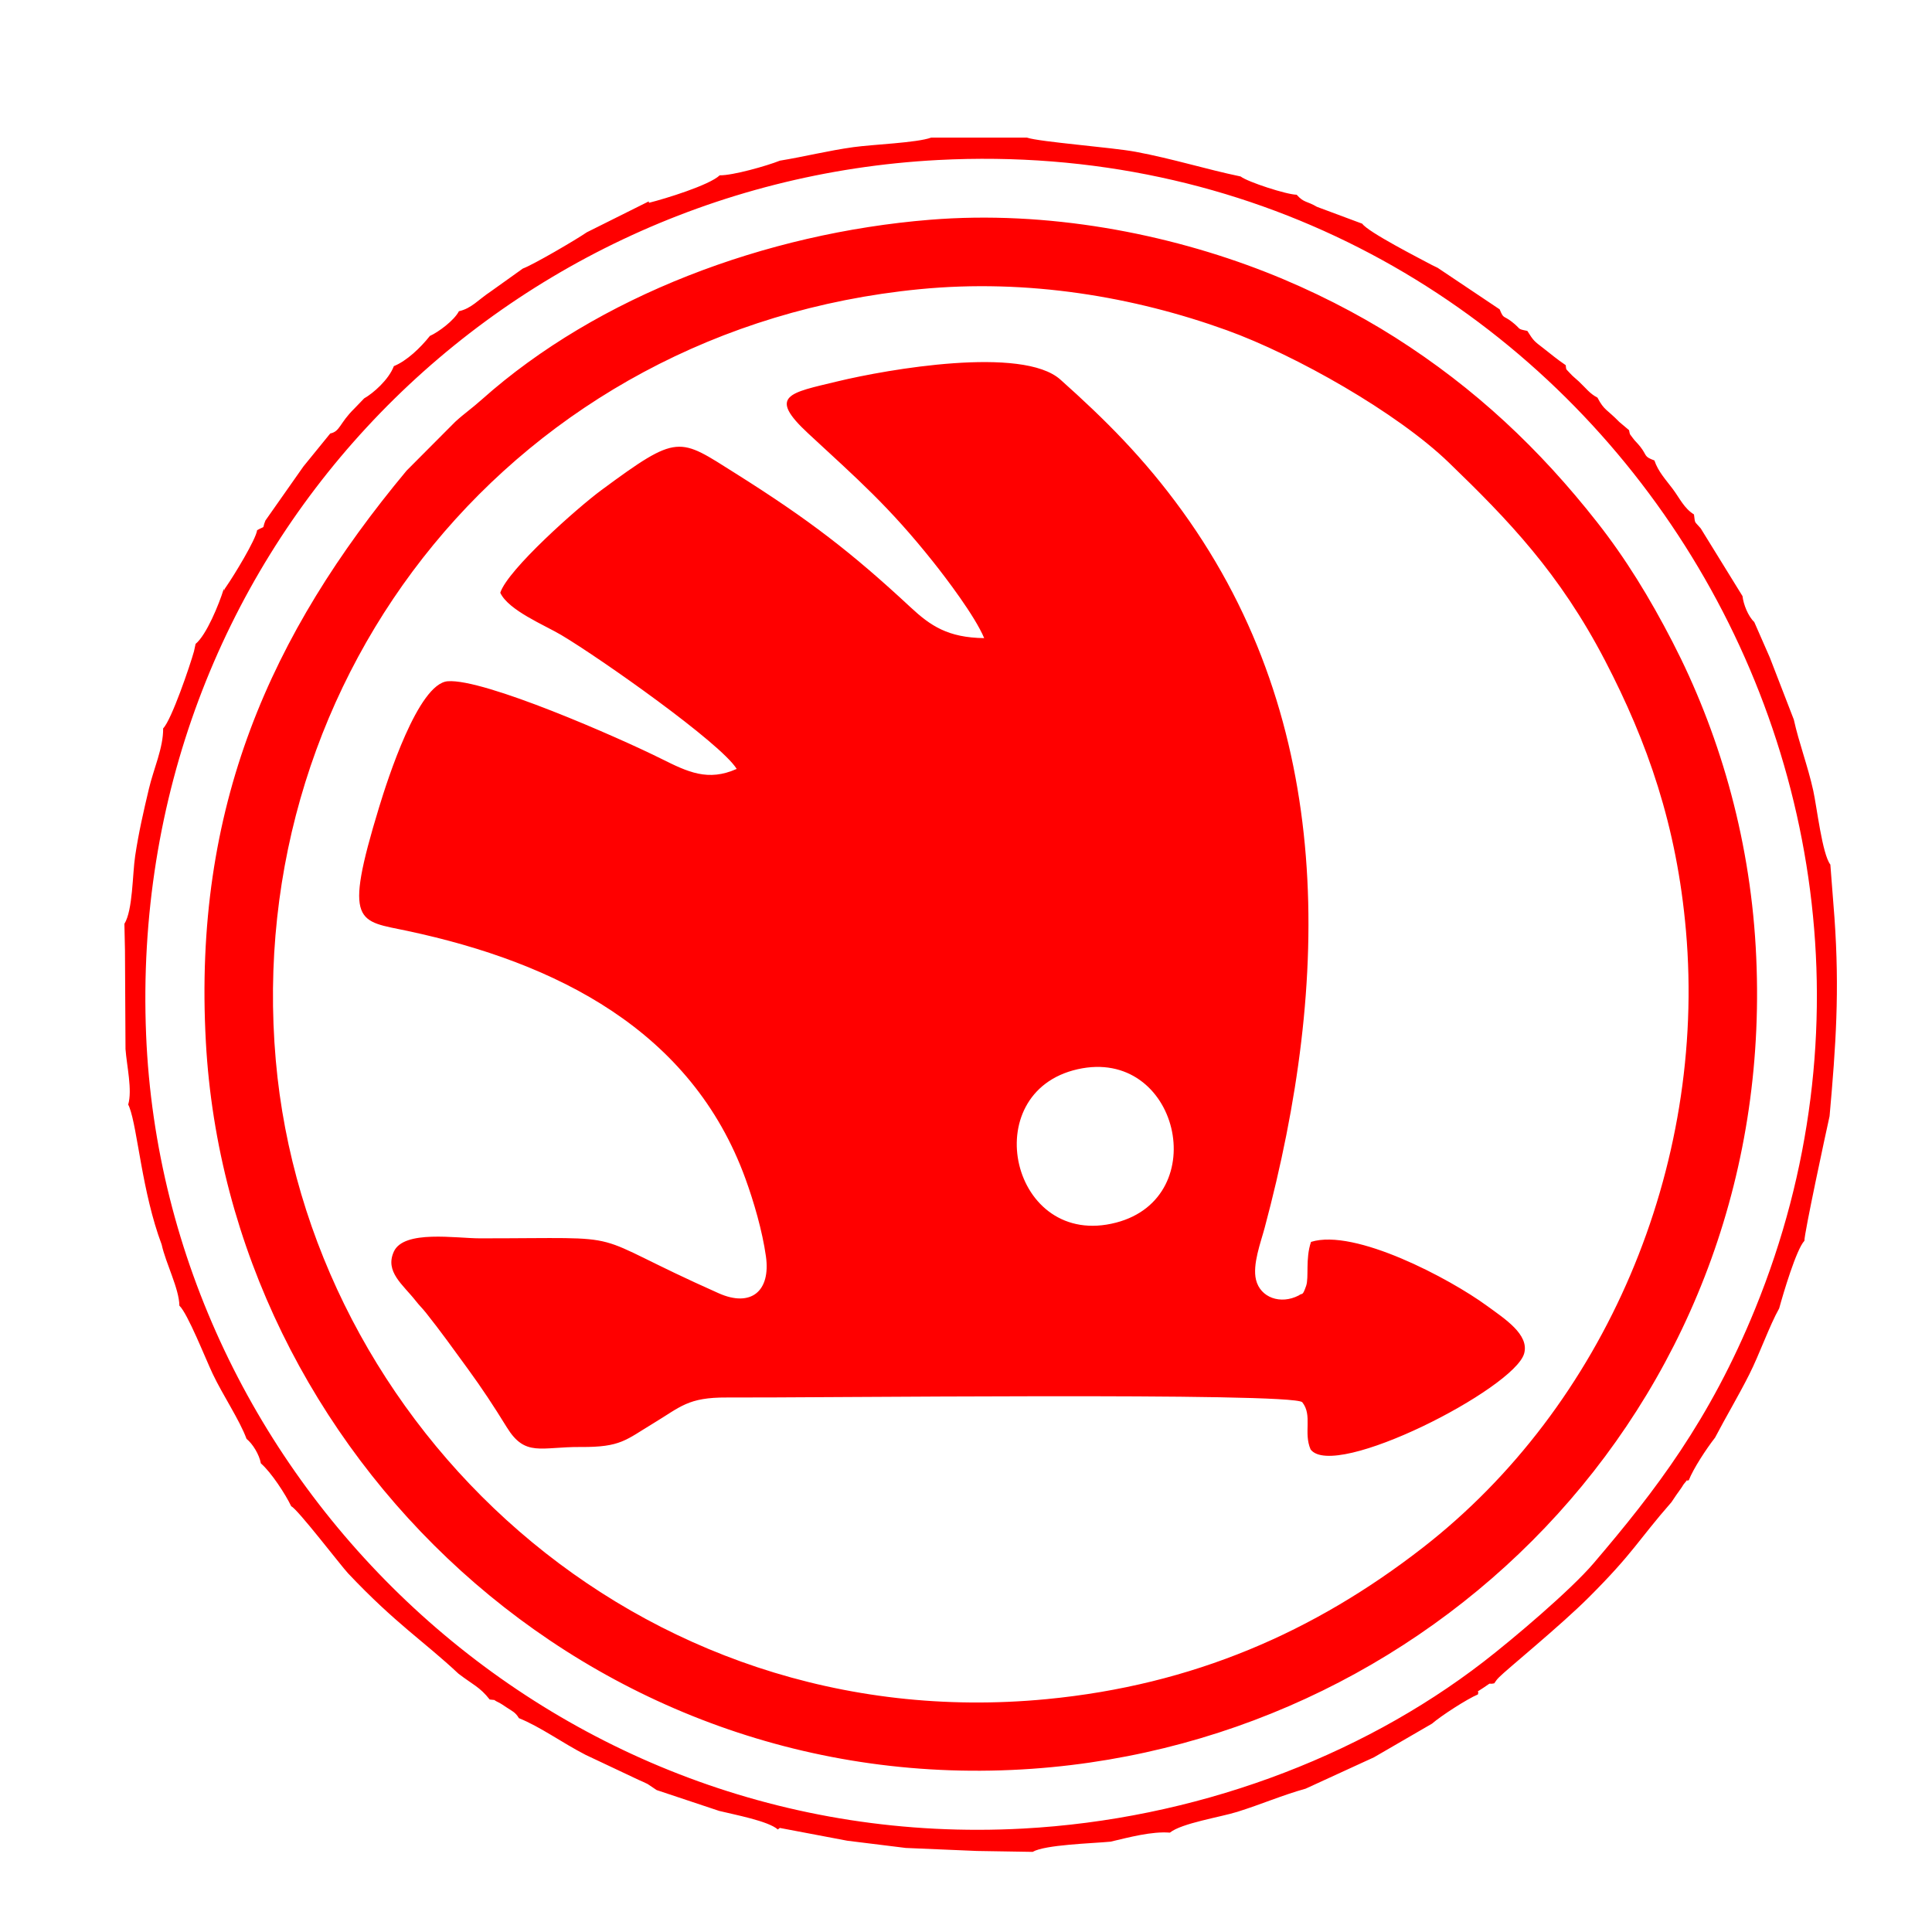
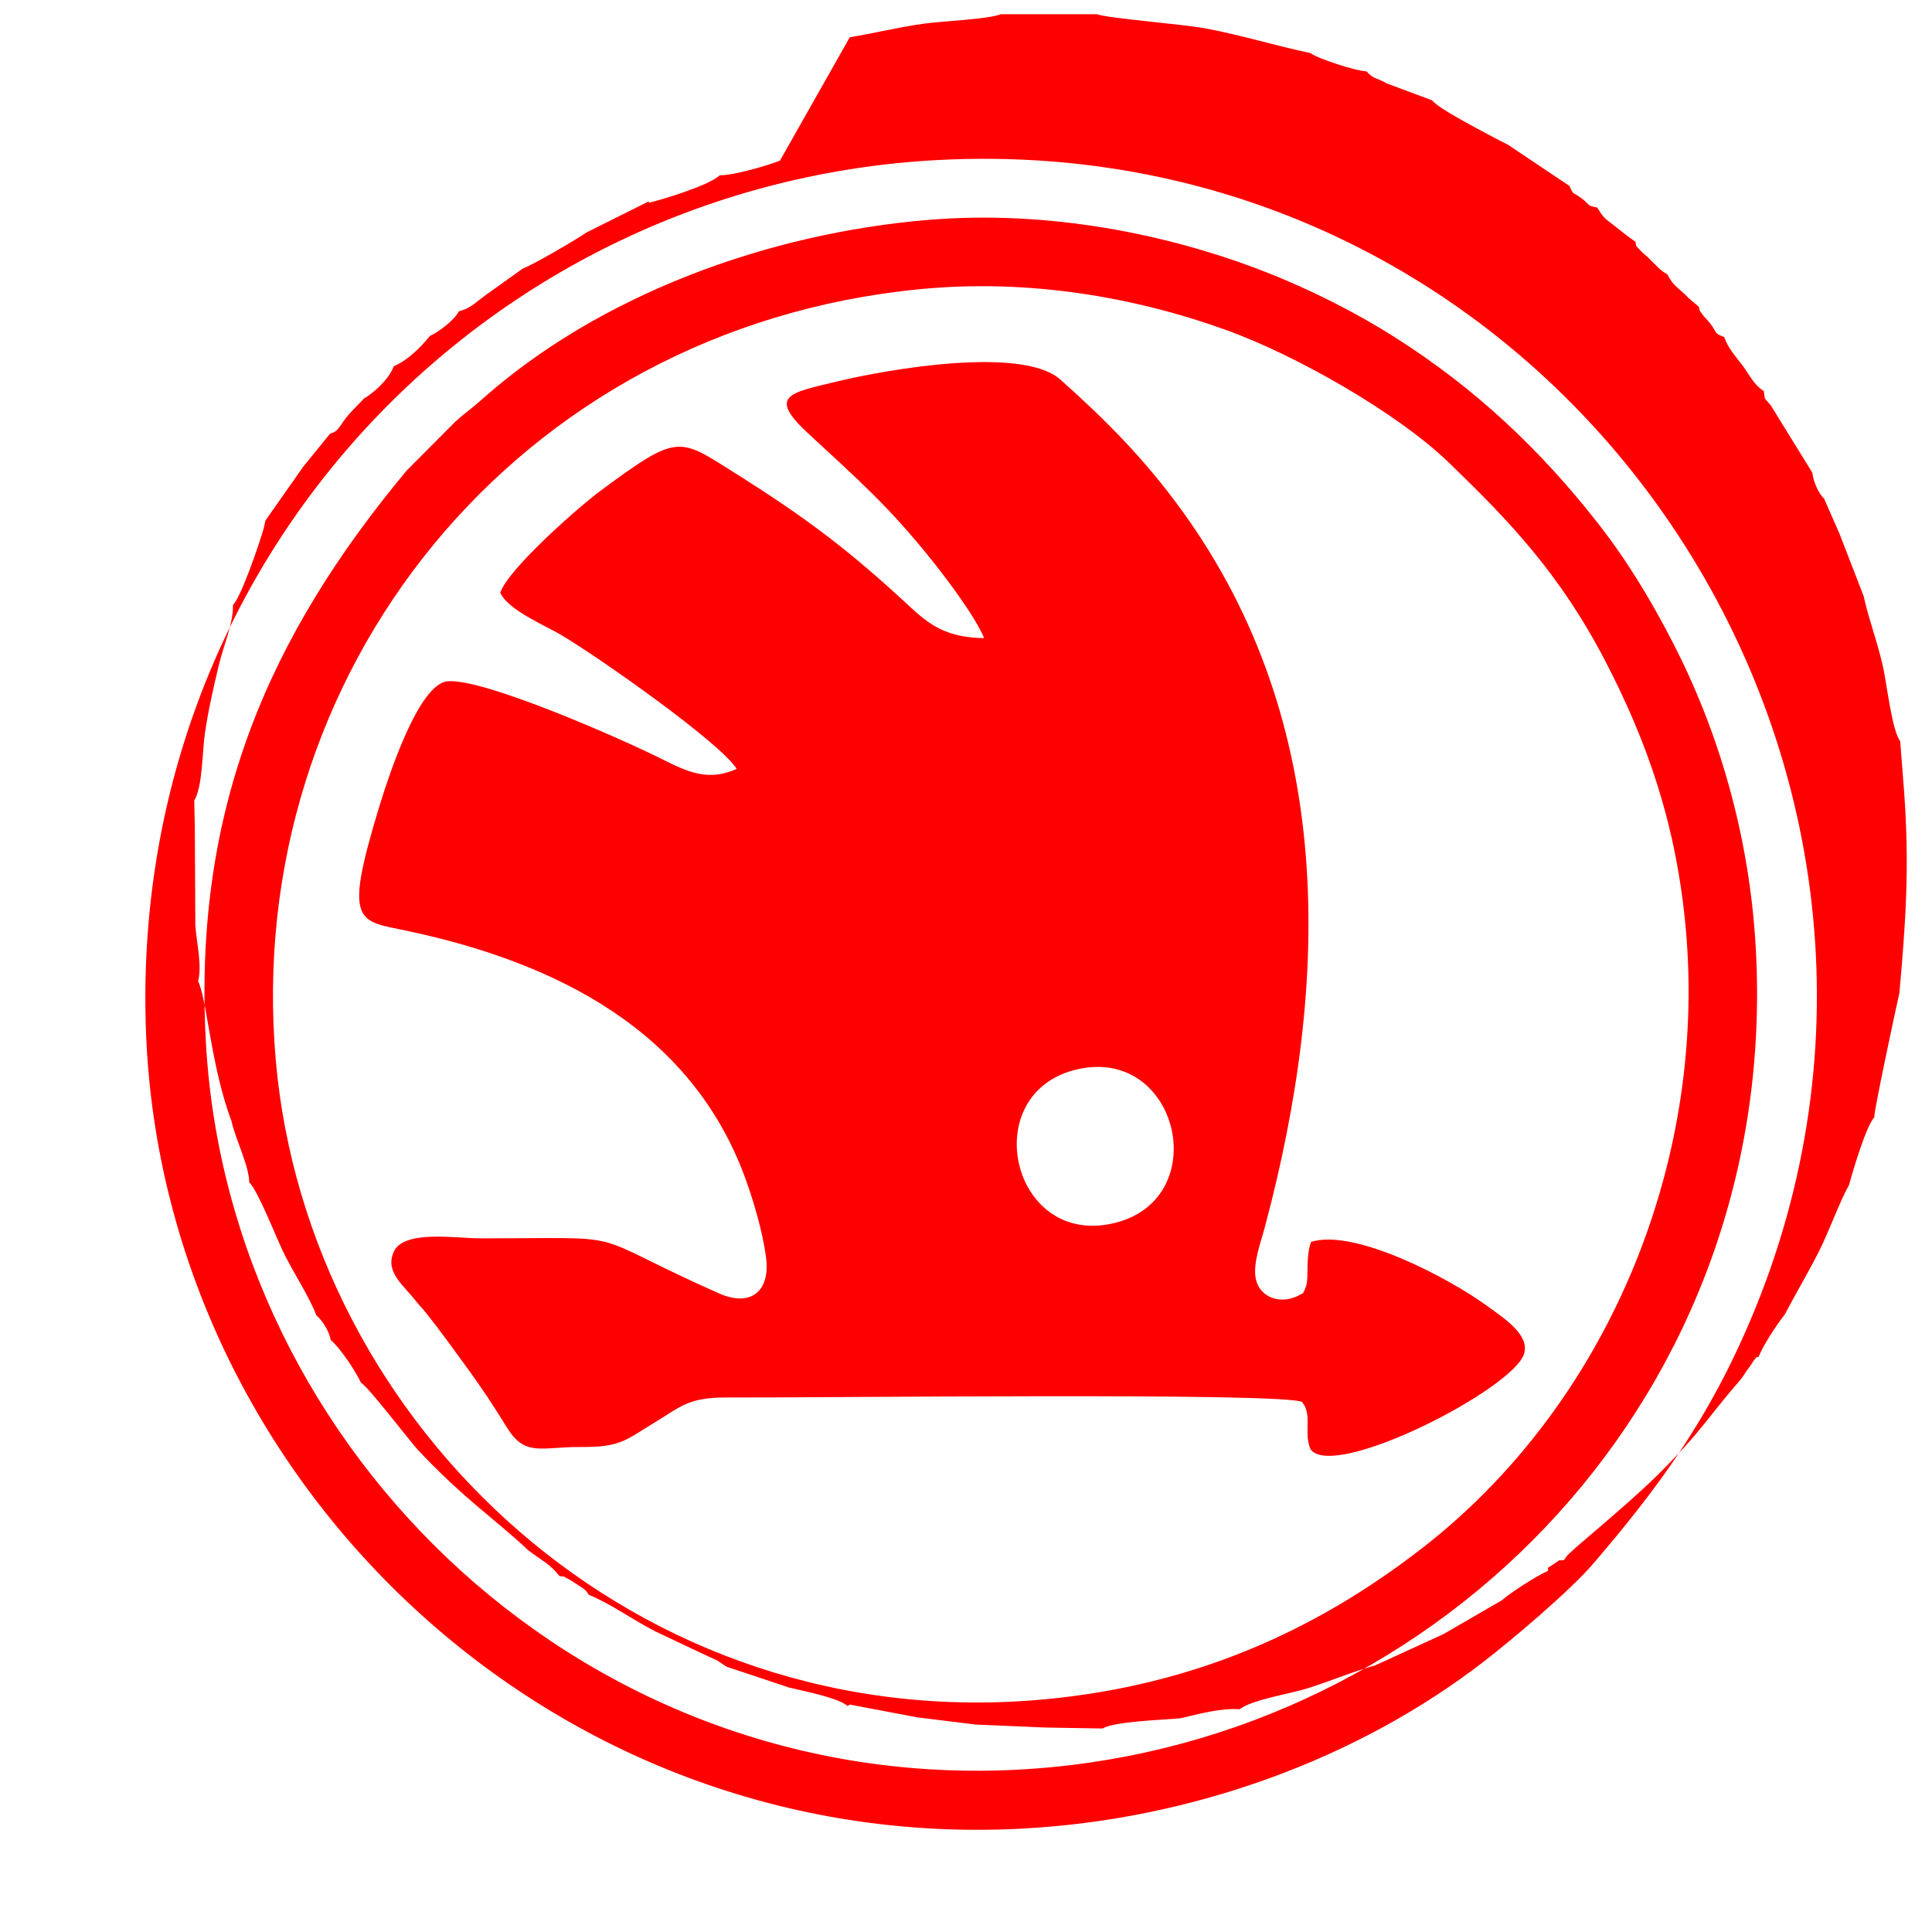
<svg xmlns="http://www.w3.org/2000/svg" xml:space="preserve" width="30px" height="30px" version="1.1" style="shape-rendering:geometricPrecision; text-rendering:geometricPrecision; image-rendering:optimizeQuality; fill-rule:evenodd; clip-rule:evenodd" viewBox="0 0 200000 200000">
  <defs>
    <style type="text/css">
   
    .fil0 {fill:#ff0000}
   
  </style>
  </defs>
  <g id="Слой_x0020_1">
-     <path class="fil0" d="M111556 110687c10430,-2351 14078,13245 3984,15877 -10853,2829 -14569,-13491 -3984,-15877zm-69308 -14304c15314,3270 29341,10255 34929,25658 856,2360 1737,5359 2112,8015 509,3610 -1546,5307 -4880,3826 -14596,-6487 -8118,-5689 -24734,-5689 -2465,0 -7859,-900 -8901,1367 -958,2085 933,3414 2256,5096 477,607 604,665 1080,1262 1454,1823 2840,3751 4319,5784 1484,2040 2649,3802 4038,6056 1906,3094 3508,2008 7644,2035 4172,29 4656,-725 7548,-2467 2806,-1692 3555,-2680 7592,-2657 8398,48 58474,-561 59558,488 1089,1373 104,3132 863,4888 2457,3251 21092,-6303 22107,-9929 550,-1966 -2009,-3593 -3868,-4951 -3830,-2798 -13662,-8027 -18195,-6604 -598,1738 -198,3677 -508,4560 -396,1130 -360,670 -761,983 -1885,976 -3980,224 -4427,-1626 -380,-1570 490,-3854 895,-5368 6846,-25601 7370,-52216 -8515,-74189 -3986,-5513 -8037,-9528 -12632,-13628 -3922,-3500 -17866,-1071 -23091,192 -4947,1196 -7255,1452 -3017,5380 5122,4746 8362,7545 12950,13312 1324,1664 4316,5594 5272,7882 -3753,-49 -5556,-1274 -7607,-3180 -6134,-5701 -10516,-9078 -18118,-13863 -5925,-3728 -5892,-4189 -13894,1715 -2481,1831 -9695,8226 -10476,10631 851,1827 4590,3350 6306,4370 4062,2415 16515,11185 18169,13867 -2962,1323 -5049,325 -7773,-1034 -4434,-2212 -18405,-8343 -22144,-8041 -3064,246 -6236,10205 -7105,13053 -3743,12277 -2172,11700 3008,12806zm52923 -66443c11231,-1100 22246,784 31825,4246 7139,2579 17631,8526 22987,13700 6160,5951 11452,11424 16178,20512 4378,8420 7421,17064 8370,27963 2127,24428 -8346,49190 -27303,63898 -11178,8673 -23708,14175 -38877,15635 -42507,4093 -76490,-28369 -79802,-66130 -3509,-40013 24848,-75733 66622,-79824zm1098 -7190c-16962,1379 -34351,7875 -46402,18617 -1115,993 -1792,1425 -2749,2304l-5029 5050c-14117,16949 -22109,34847 -20779,59123 2328,42514 39649,78508 85560,75258 42607,-3017 77505,-39017 74882,-85050 -670,-11750 -3920,-22505 -8603,-31579 -2396,-4642 -4876,-8670 -7809,-12405 -5945,-7571 -12622,-13870 -20911,-19134 -3889,-2470 -8536,-4867 -13427,-6782 -10186,-3987 -22574,-6390 -34733,-5402zm-81143 84383c-2040,-49408 35618,-88144 81997,-90569 64113,-3353 108007,61428 84567,118931 -4687,11497 -10306,18822 -16733,26348 -2376,2783 -8341,7834 -11361,10167 -13009,10050 -30111,16334 -47711,17284 -48962,2642 -88857,-36116 -90759,-82161zm65612 -90502c-1365,544 -4891,1542 -6232,1517 -1069,1021 -5632,2422 -7329,2847l-19 -147 -6411 3199c-1120,773 -5557,3364 -6625,3754l-3322 2373c-1306,869 -1996,1757 -3292,2043 -494,960 -2132,2169 -3007,2559 -987,1245 -2404,2589 -3730,3127 -523,1393 -2124,2801 -3073,3336l-1024 1063c-1553,1527 -1459,2362 -2487,2571l-2780 3418 -3929 5591c-399,980 107,474 -859,999 -133,988 -2406,4701 -3150,5771 -721,1039 109,82 -325,375 -470,1514 -1773,4712 -2896,5628l-166 767c-403,1457 -2336,7132 -3194,7980 28,2007 -1009,4252 -1474,6258 -550,2310 -1056,4512 -1422,6942 -288,1913 -236,5604 -1114,7034l59 2749 55 10213c134,1782 719,4238 279,5747 51,91 98,210 127,285 847,2225 1298,8771 3336,14201 434,1971 1814,4574 1836,6333 855,792 2702,5477 3438,7034 1044,2208 2802,4811 3514,6754 625,495 1324,1628 1483,2536 1066,916 2566,3224 3144,4444 589,201 5201,6217 5881,6937 4949,5239 7866,7044 11431,10391 1509,1156 2185,1350 3233,2673 852,114 133,-83 909,297 290,143 523,310 832,517 537,360 933,505 1280,1114 2258,914 4461,2543 6898,3797l5491 2592c234,103 733,317 938,431l934 627 6466 2155c1566,389 5096,1043 6079,1925l202 -161 6982 1323 6060 749 7358 312 5775 94c1290,-746 6143,-873 8066,-1056 1890,-442 4269,-1088 6140,-935 1240,-988 5186,-1593 6981,-2153 2435,-759 4688,-1737 7073,-2398l6074 -2788 993 -455 6020 -3491c918,-801 3657,-2572 4750,-3022 162,-557 -382,-44 579,-698 997,-678 362,-296 1107,-449 289,-391 181,-300 504,-633 754,-775 6312,-5299 9273,-8255 4674,-4667 5063,-5858 8571,-9868 432,-657 555,-818 1001,-1447 227,-321 148,-283 396,-570 572,-659 -121,-93 393,-247 484,-1229 1821,-3261 2722,-4415 1142,-2183 2366,-4216 3541,-6540 1061,-2099 2099,-5075 3097,-6838 419,-1531 1777,-6124 2613,-7001 -32,-710 2225,-11212 2604,-12900 659,-7365 1041,-12963 507,-20542l-426 -5503c-842,-1074 -1392,-5941 -1771,-7661 -564,-2562 -1482,-4936 -2012,-7351l-2484 -6423 -1610 -3673c-634,-593 -1127,-1843 -1215,-2681l-4330 -7017c-697,-812 -557,-424 -697,-1441 -1027,-634 -1479,-1681 -2193,-2633 -735,-981 -1508,-1791 -1903,-2955 -1136,-416 -726,-492 -1467,-1429 -345,-435 -535,-562 -771,-896 -348,-493 -268,-234 -387,-810l-1010 -852c-1272,-1310 -1571,-1186 -2257,-2515 -818,-426 -1165,-957 -1939,-1685 -303,-284 -627,-525 -881,-815 -443,-507 -412,-282 -468,-861 -983,-667 -1429,-1074 -2300,-1744 -965,-743 -1019,-759 -1674,-1803 -1152,-229 -576,-149 -1616,-955 -884,-685 -824,-241 -1249,-1277l-6420 -4301 -580 -282c-1247,-669 -6634,-3416 -7224,-4283l-4692 -1748c-1048,-623 -1336,-391 -2099,-1252 -1023,-8 -5063,-1317 -5802,-1890 -3604,-750 -6988,-1827 -10854,-2552 -2453,-460 -9951,-1021 -11267,-1471l-9911 0c-1472,540 -6024,706 -8038,986 -2653,368 -5069,984 -7618,1400z" />
+     <path class="fil0" d="M111556 110687c10430,-2351 14078,13245 3984,15877 -10853,2829 -14569,-13491 -3984,-15877zm-69308 -14304c15314,3270 29341,10255 34929,25658 856,2360 1737,5359 2112,8015 509,3610 -1546,5307 -4880,3826 -14596,-6487 -8118,-5689 -24734,-5689 -2465,0 -7859,-900 -8901,1367 -958,2085 933,3414 2256,5096 477,607 604,665 1080,1262 1454,1823 2840,3751 4319,5784 1484,2040 2649,3802 4038,6056 1906,3094 3508,2008 7644,2035 4172,29 4656,-725 7548,-2467 2806,-1692 3555,-2680 7592,-2657 8398,48 58474,-561 59558,488 1089,1373 104,3132 863,4888 2457,3251 21092,-6303 22107,-9929 550,-1966 -2009,-3593 -3868,-4951 -3830,-2798 -13662,-8027 -18195,-6604 -598,1738 -198,3677 -508,4560 -396,1130 -360,670 -761,983 -1885,976 -3980,224 -4427,-1626 -380,-1570 490,-3854 895,-5368 6846,-25601 7370,-52216 -8515,-74189 -3986,-5513 -8037,-9528 -12632,-13628 -3922,-3500 -17866,-1071 -23091,192 -4947,1196 -7255,1452 -3017,5380 5122,4746 8362,7545 12950,13312 1324,1664 4316,5594 5272,7882 -3753,-49 -5556,-1274 -7607,-3180 -6134,-5701 -10516,-9078 -18118,-13863 -5925,-3728 -5892,-4189 -13894,1715 -2481,1831 -9695,8226 -10476,10631 851,1827 4590,3350 6306,4370 4062,2415 16515,11185 18169,13867 -2962,1323 -5049,325 -7773,-1034 -4434,-2212 -18405,-8343 -22144,-8041 -3064,246 -6236,10205 -7105,13053 -3743,12277 -2172,11700 3008,12806zm52923 -66443c11231,-1100 22246,784 31825,4246 7139,2579 17631,8526 22987,13700 6160,5951 11452,11424 16178,20512 4378,8420 7421,17064 8370,27963 2127,24428 -8346,49190 -27303,63898 -11178,8673 -23708,14175 -38877,15635 -42507,4093 -76490,-28369 -79802,-66130 -3509,-40013 24848,-75733 66622,-79824zm1098 -7190c-16962,1379 -34351,7875 -46402,18617 -1115,993 -1792,1425 -2749,2304l-5029 5050c-14117,16949 -22109,34847 -20779,59123 2328,42514 39649,78508 85560,75258 42607,-3017 77505,-39017 74882,-85050 -670,-11750 -3920,-22505 -8603,-31579 -2396,-4642 -4876,-8670 -7809,-12405 -5945,-7571 -12622,-13870 -20911,-19134 -3889,-2470 -8536,-4867 -13427,-6782 -10186,-3987 -22574,-6390 -34733,-5402zm-81143 84383c-2040,-49408 35618,-88144 81997,-90569 64113,-3353 108007,61428 84567,118931 -4687,11497 -10306,18822 -16733,26348 -2376,2783 -8341,7834 -11361,10167 -13009,10050 -30111,16334 -47711,17284 -48962,2642 -88857,-36116 -90759,-82161zm65612 -90502c-1365,544 -4891,1542 -6232,1517 -1069,1021 -5632,2422 -7329,2847l-19 -147 -6411 3199c-1120,773 -5557,3364 -6625,3754l-3322 2373c-1306,869 -1996,1757 -3292,2043 -494,960 -2132,2169 -3007,2559 -987,1245 -2404,2589 -3730,3127 -523,1393 -2124,2801 -3073,3336l-1024 1063c-1553,1527 -1459,2362 -2487,2571l-2780 3418 -3929 5591l-166 767c-403,1457 -2336,7132 -3194,7980 28,2007 -1009,4252 -1474,6258 -550,2310 -1056,4512 -1422,6942 -288,1913 -236,5604 -1114,7034l59 2749 55 10213c134,1782 719,4238 279,5747 51,91 98,210 127,285 847,2225 1298,8771 3336,14201 434,1971 1814,4574 1836,6333 855,792 2702,5477 3438,7034 1044,2208 2802,4811 3514,6754 625,495 1324,1628 1483,2536 1066,916 2566,3224 3144,4444 589,201 5201,6217 5881,6937 4949,5239 7866,7044 11431,10391 1509,1156 2185,1350 3233,2673 852,114 133,-83 909,297 290,143 523,310 832,517 537,360 933,505 1280,1114 2258,914 4461,2543 6898,3797l5491 2592c234,103 733,317 938,431l934 627 6466 2155c1566,389 5096,1043 6079,1925l202 -161 6982 1323 6060 749 7358 312 5775 94c1290,-746 6143,-873 8066,-1056 1890,-442 4269,-1088 6140,-935 1240,-988 5186,-1593 6981,-2153 2435,-759 4688,-1737 7073,-2398l6074 -2788 993 -455 6020 -3491c918,-801 3657,-2572 4750,-3022 162,-557 -382,-44 579,-698 997,-678 362,-296 1107,-449 289,-391 181,-300 504,-633 754,-775 6312,-5299 9273,-8255 4674,-4667 5063,-5858 8571,-9868 432,-657 555,-818 1001,-1447 227,-321 148,-283 396,-570 572,-659 -121,-93 393,-247 484,-1229 1821,-3261 2722,-4415 1142,-2183 2366,-4216 3541,-6540 1061,-2099 2099,-5075 3097,-6838 419,-1531 1777,-6124 2613,-7001 -32,-710 2225,-11212 2604,-12900 659,-7365 1041,-12963 507,-20542l-426 -5503c-842,-1074 -1392,-5941 -1771,-7661 -564,-2562 -1482,-4936 -2012,-7351l-2484 -6423 -1610 -3673c-634,-593 -1127,-1843 -1215,-2681l-4330 -7017c-697,-812 -557,-424 -697,-1441 -1027,-634 -1479,-1681 -2193,-2633 -735,-981 -1508,-1791 -1903,-2955 -1136,-416 -726,-492 -1467,-1429 -345,-435 -535,-562 -771,-896 -348,-493 -268,-234 -387,-810l-1010 -852c-1272,-1310 -1571,-1186 -2257,-2515 -818,-426 -1165,-957 -1939,-1685 -303,-284 -627,-525 -881,-815 -443,-507 -412,-282 -468,-861 -983,-667 -1429,-1074 -2300,-1744 -965,-743 -1019,-759 -1674,-1803 -1152,-229 -576,-149 -1616,-955 -884,-685 -824,-241 -1249,-1277l-6420 -4301 -580 -282c-1247,-669 -6634,-3416 -7224,-4283l-4692 -1748c-1048,-623 -1336,-391 -2099,-1252 -1023,-8 -5063,-1317 -5802,-1890 -3604,-750 -6988,-1827 -10854,-2552 -2453,-460 -9951,-1021 -11267,-1471l-9911 0c-1472,540 -6024,706 -8038,986 -2653,368 -5069,984 -7618,1400z" />
  </g>
</svg>